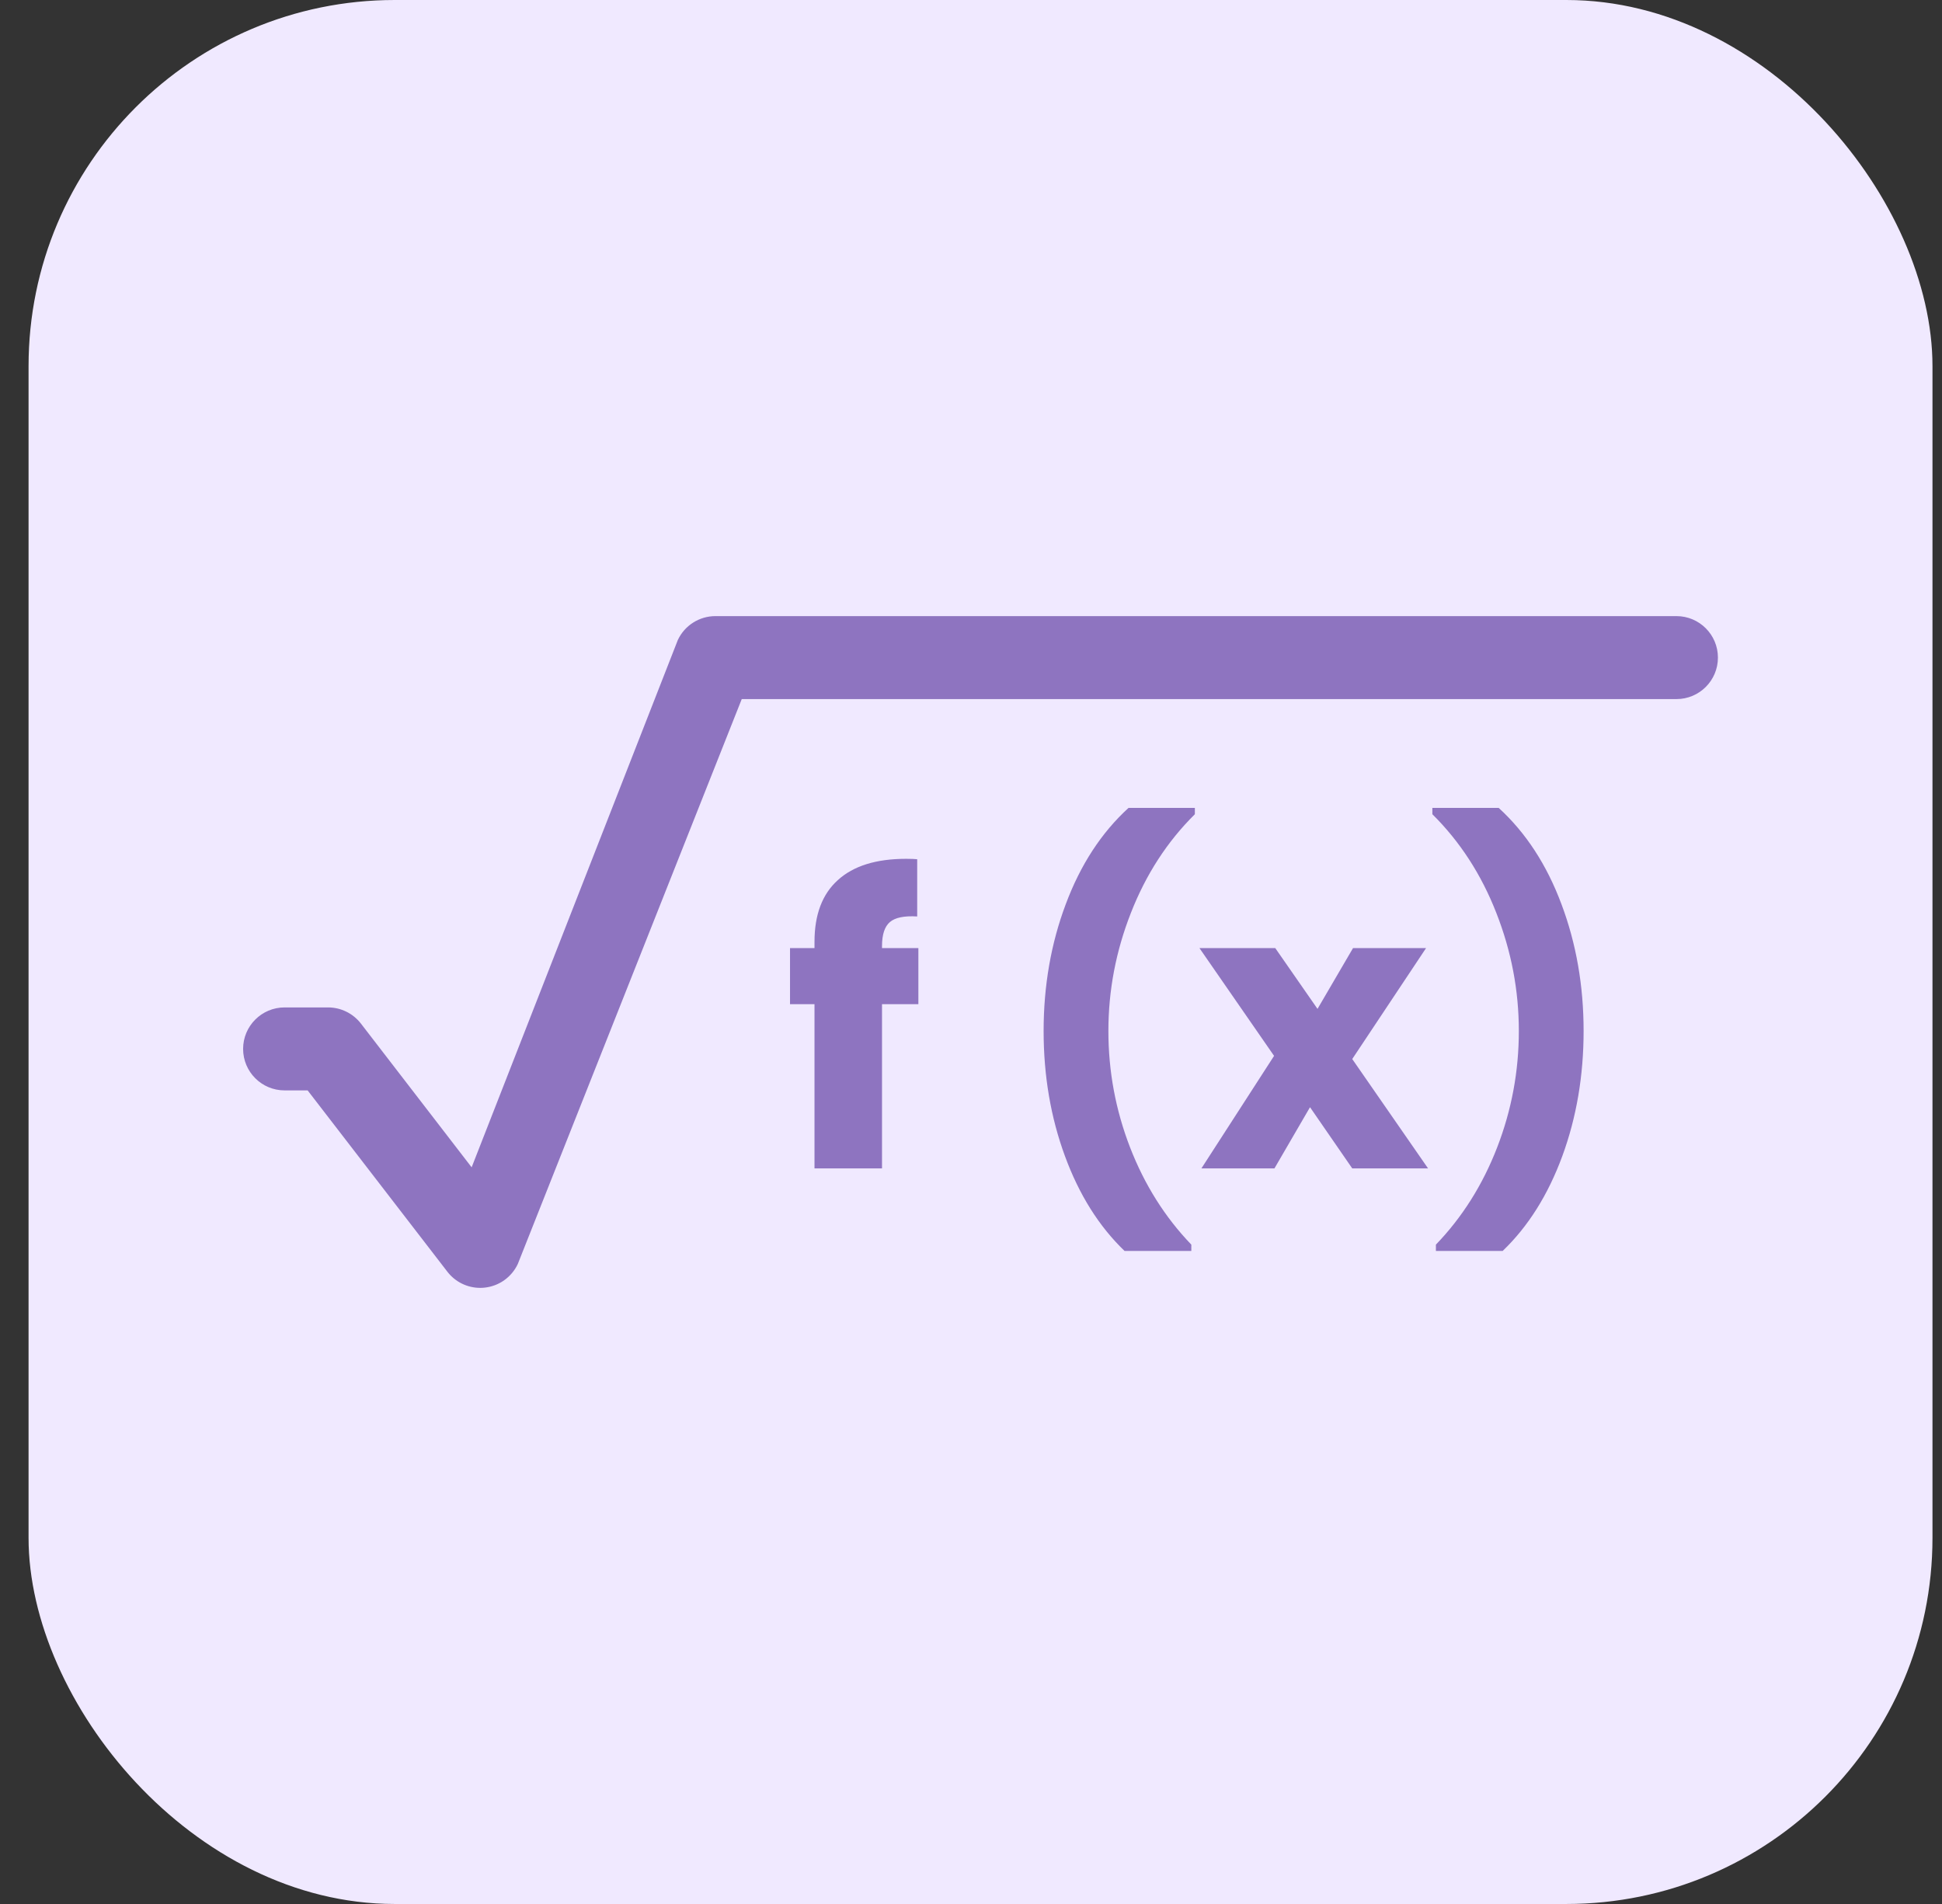
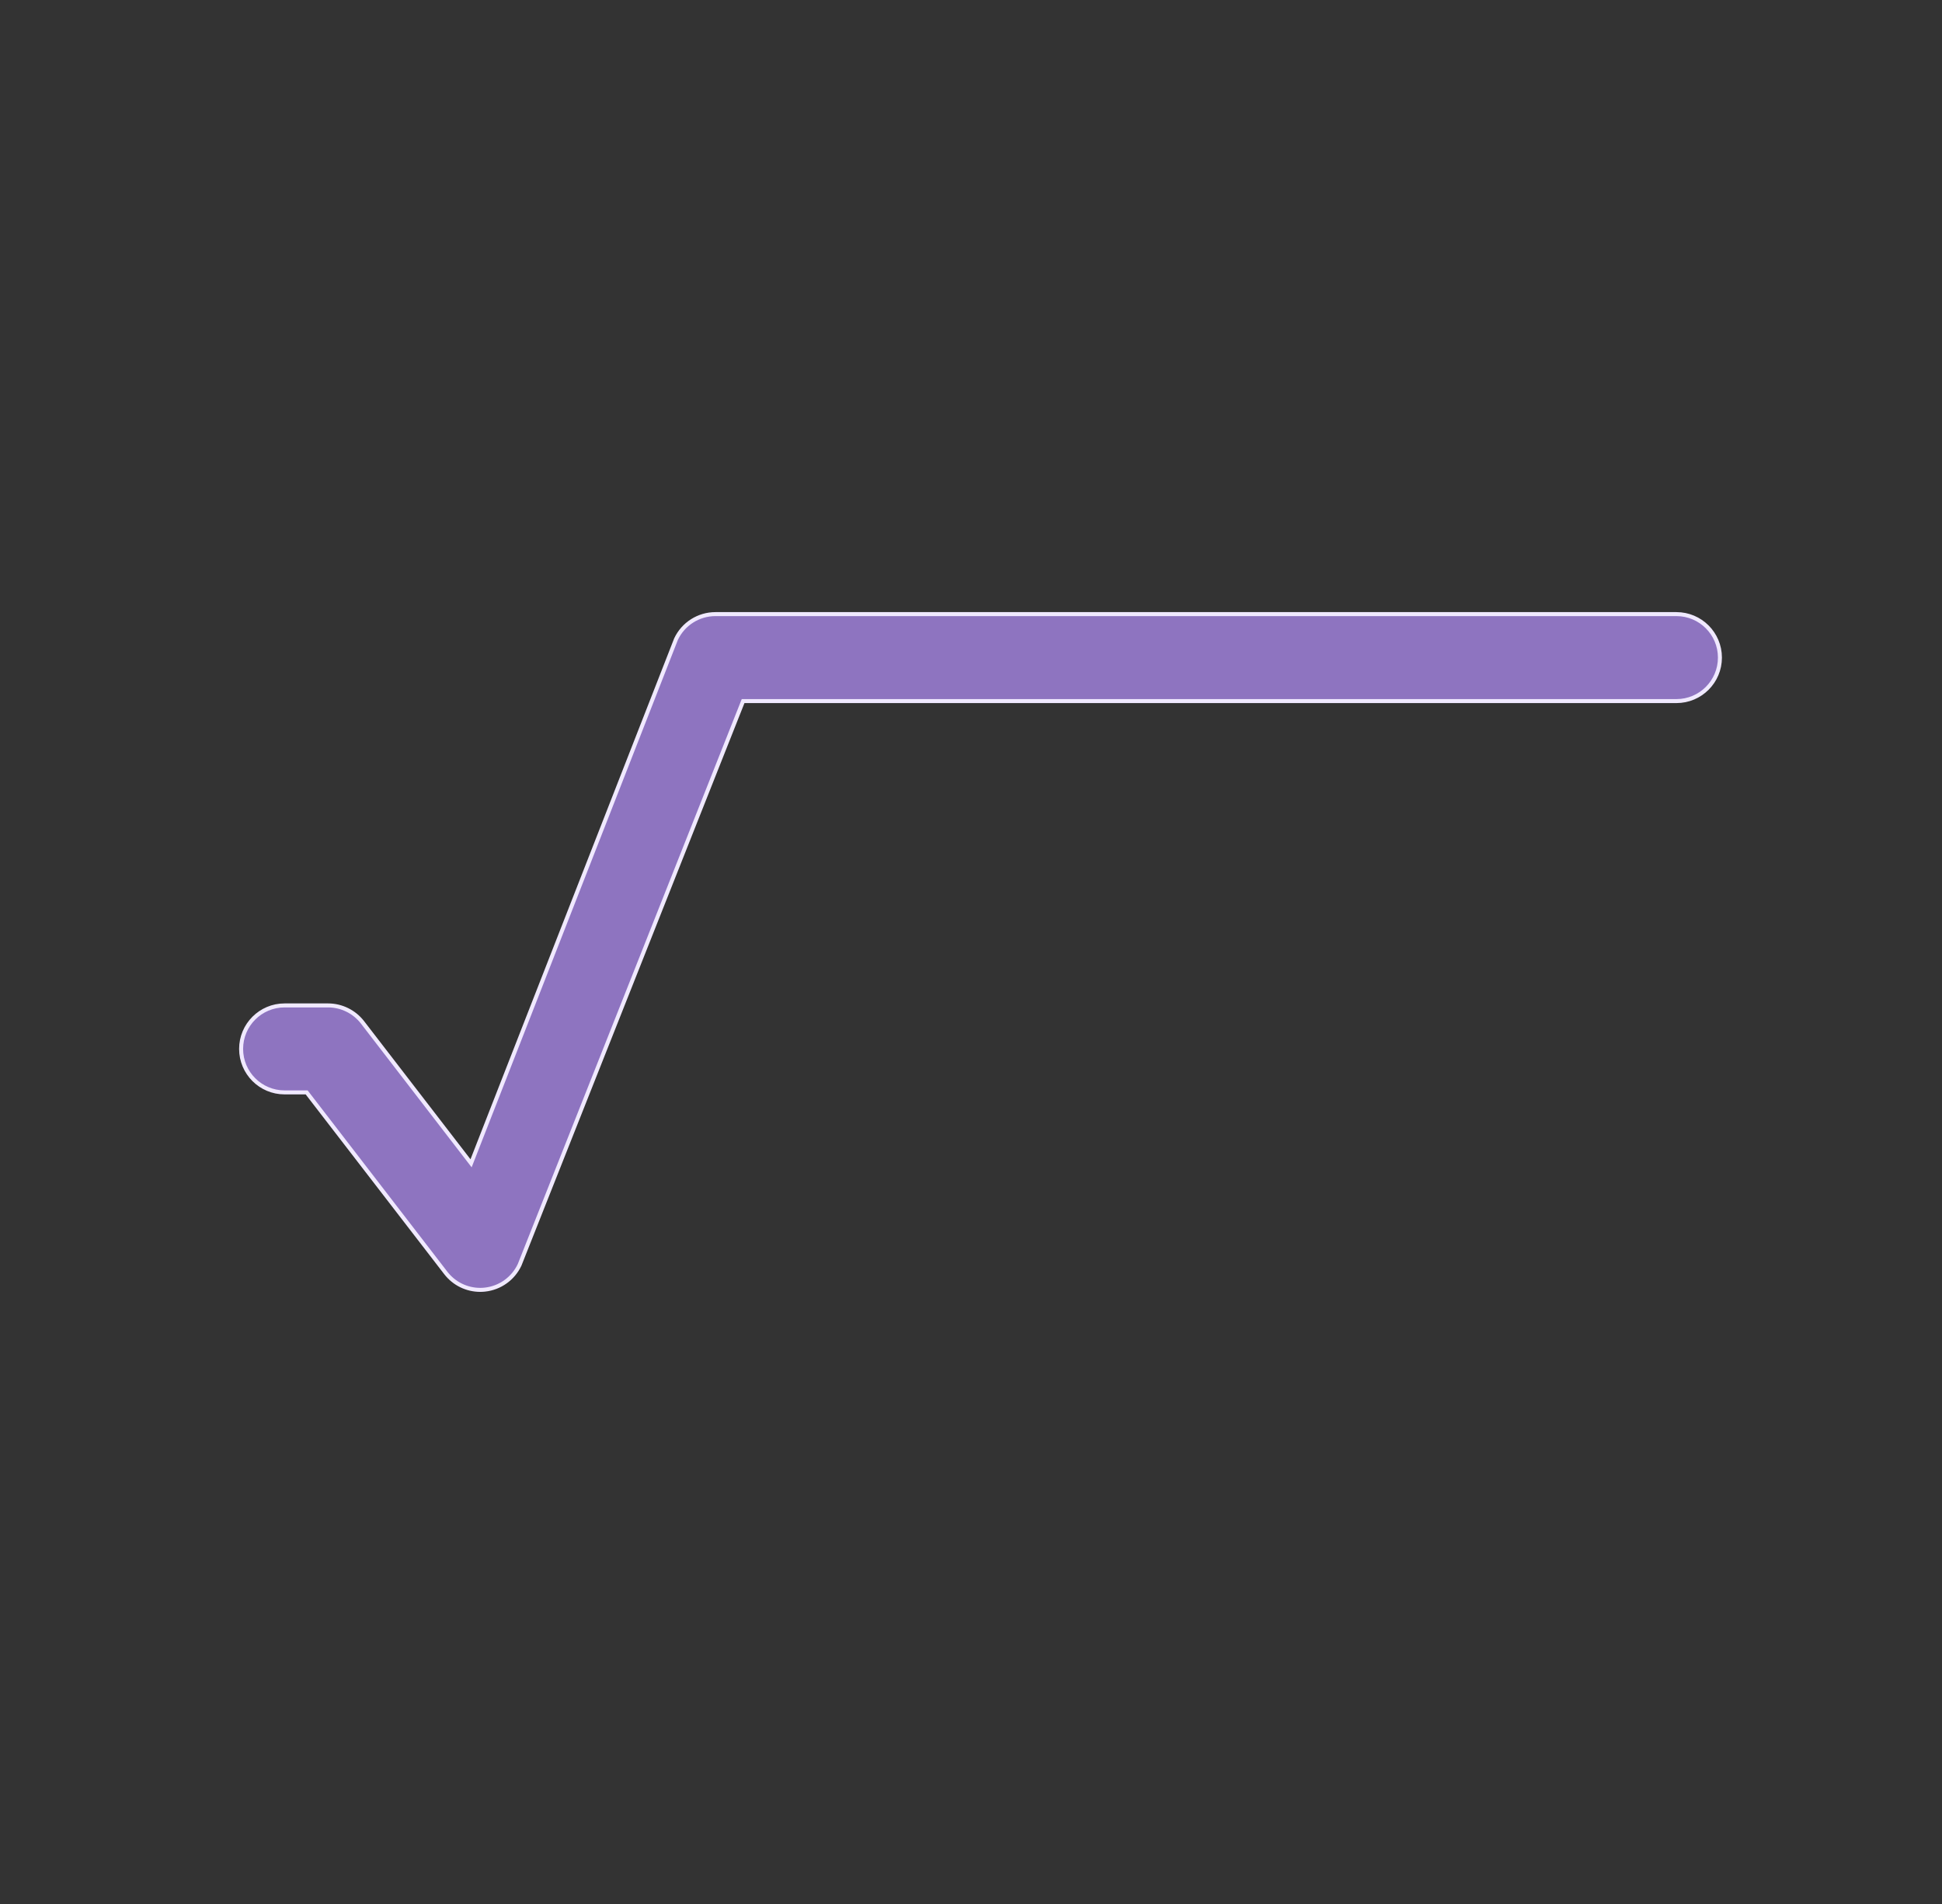
<svg xmlns="http://www.w3.org/2000/svg" width="51" height="50" viewBox="0 0 51 50" fill="none">
  <rect x="0" y="0" width="51" height="50" fill="#333333" stroke="none" />
-   <rect x="0.75" width="50" height="50" rx="9.615" fill="#F0E9FF" />
-   <path d="M24.118 26.37H23.163V30.683H21.39V26.37H20.747V24.897H21.39V24.731C21.39 24.019 21.594 23.48 22.002 23.113C22.41 22.74 23.008 22.553 23.796 22.553C23.927 22.553 24.024 22.557 24.087 22.564V24.067C23.748 24.047 23.509 24.095 23.371 24.213C23.233 24.33 23.163 24.541 23.163 24.845V24.897H24.118V26.37Z" fill="#8E74C0" />
-   <path d="M29.533 32.851C28.863 32.208 28.341 31.378 27.968 30.362C27.594 29.346 27.407 28.25 27.407 27.075C27.407 25.886 27.601 24.776 27.988 23.746C28.375 22.709 28.925 21.866 29.637 21.216H31.379V21.382C30.653 22.101 30.093 22.965 29.699 23.974C29.305 24.977 29.108 26.01 29.108 27.075C29.108 28.133 29.298 29.152 29.678 30.134C30.059 31.116 30.595 31.966 31.286 32.685V32.851H29.533Z" fill="#8E74C0" />
-   <path d="M35.512 30.683L34.403 29.076L33.469 30.683H31.551L33.459 27.728L31.499 24.897H33.49L34.6 26.494L35.533 24.897H37.451L35.512 27.811L37.503 30.683H35.512Z" fill="#8E74C0" />
-   <path d="M37.709 32.851V32.685C38.401 31.966 38.937 31.116 39.317 30.134C39.697 29.152 39.887 28.133 39.887 27.075C39.887 26.01 39.69 24.977 39.296 23.974C38.902 22.965 38.342 22.101 37.616 21.382V21.216H39.358C40.07 21.866 40.62 22.709 41.007 23.746C41.394 24.776 41.588 25.886 41.588 27.075C41.588 28.25 41.401 29.346 41.028 30.362C40.654 31.378 40.133 32.208 39.462 32.851H37.709Z" fill="#8E74C0" />
  <path d="M7.473 28.687H8.053L11.707 33.428C11.925 33.711 12.259 33.873 12.612 33.873C12.653 33.873 12.695 33.871 12.736 33.866C13.132 33.823 13.477 33.576 13.646 33.215L19.515 18.411H44.026C44.657 18.411 45.168 17.9 45.168 17.269C45.168 16.639 44.657 16.127 44.026 16.127H18.788C18.345 16.127 17.941 16.384 17.753 16.785L12.371 30.549L9.52 26.848C9.304 26.568 8.969 26.403 8.615 26.403H7.473C6.843 26.403 6.332 26.915 6.332 27.545C6.332 28.176 6.843 28.687 7.473 28.687Z" fill="#8E74C0" stroke="#F0E9FF" stroke-width="0.105" />
</svg>